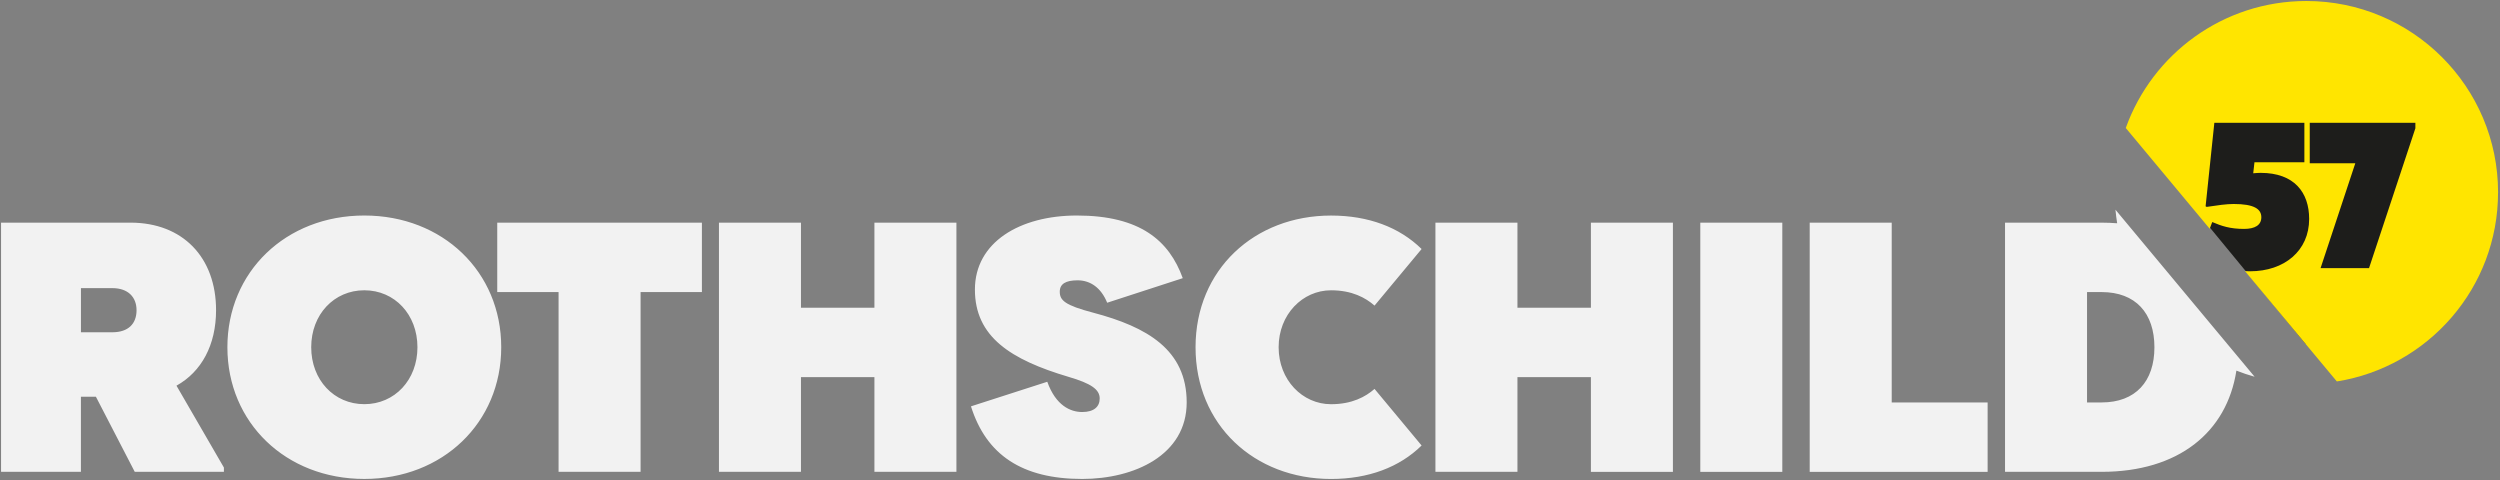
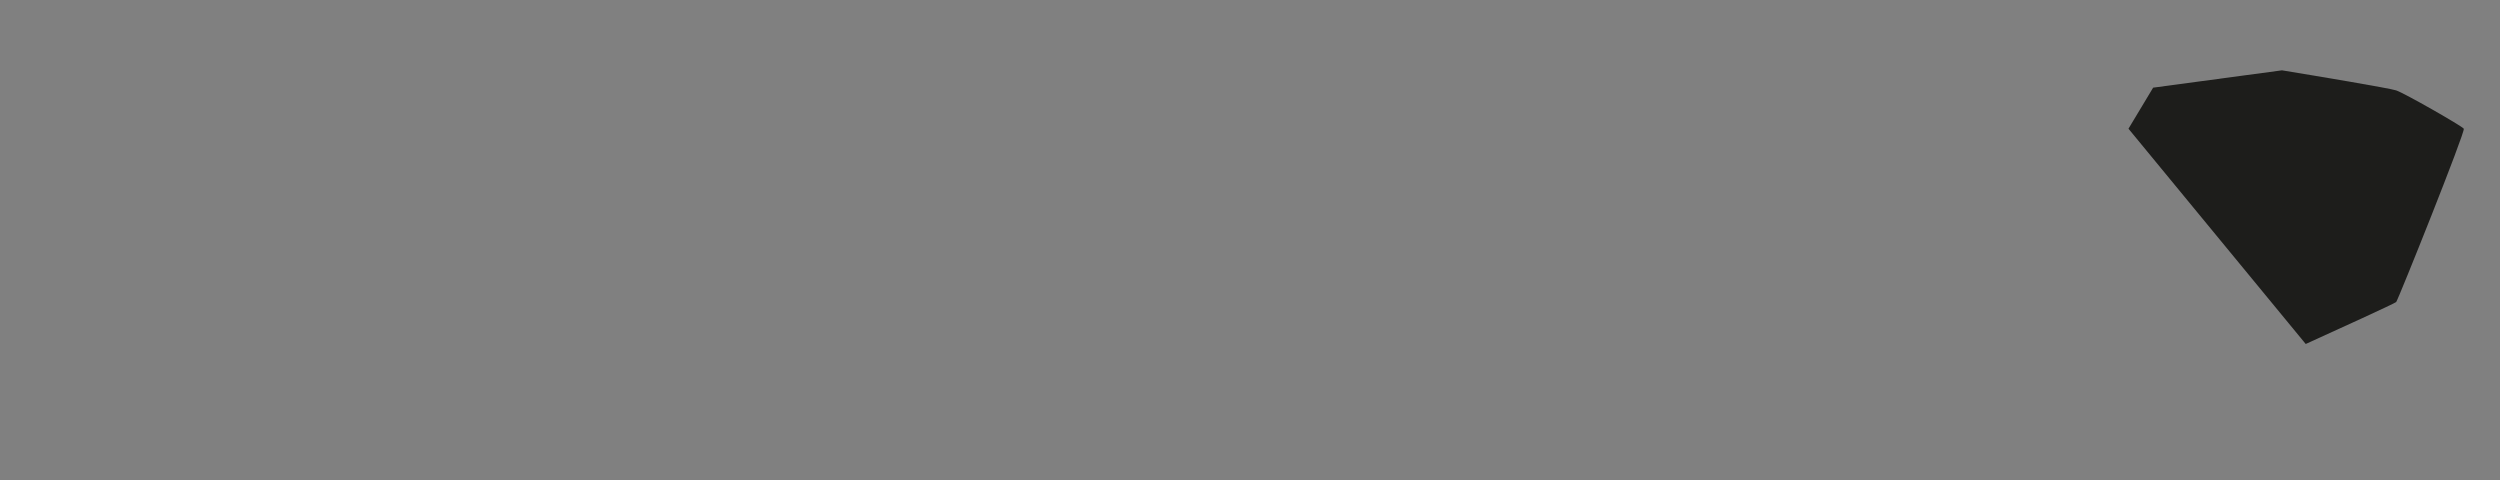
<svg xmlns="http://www.w3.org/2000/svg" width="1025" height="197" viewBox="0 0 1025 197" fill="none">
  <rect x="0" y="0" width="1025" height="197" fill="#808080" stroke="none" />
  <g clip-path="url(#clip0_332_1069)">
    <path d="M872.676 52.77L882.79 35.94L935.608 28.834C950.092 31.203 979.735 36.165 982.432 37.062C985.804 38.184 1009.4 51.648 1010.15 52.77C1010.9 53.892 983.181 123.081 982.432 123.829C981.833 124.427 957.459 135.547 945.347 141.033L872.676 52.77Z" fill="#1D1D1B" />
-     <path d="M990.311 52.566L971.301 109.933H951.436L965.67 66.947H946.999V50.351H990.305V52.566H990.311ZM1024.21 78.902C1024.21 35.557 989.016 0.415 945.601 0.415C911.474 0.415 882.436 22.132 871.567 52.478L905.972 93.784L907.024 91.041C910.857 92.66 914.27 93.852 920.07 93.852C924.501 93.852 927.147 92.321 927.147 89.083C927.147 85.676 924.162 83.637 915.81 83.637C912.825 83.637 909.242 84.152 904.724 84.829L904.296 84.572L907.879 50.358H944.794V66.533H924.331L923.822 71.045C924.847 70.957 925.871 70.875 926.889 70.875C940.614 70.875 946.754 78.875 946.754 89.774C946.754 102.8 936.611 111.226 922.54 111.226C921.821 111.226 921.136 111.199 920.444 111.172L958.112 156.394C995.576 150.406 1024.2 118 1024.2 78.909" fill="#FFE500" />
-     <path d="M55.985 127.183C55.985 132.73 52.62 136.232 46.045 136.232H33.182V118.133H46.045C52.626 118.133 55.985 121.926 55.985 127.183M55.252 193.443H91.801V191.695L72.356 158.125C82.587 152.435 88.585 141.489 88.585 127.183C88.585 105.439 74.846 91.282 53.502 91.282H0.432V193.443H33.175V162.65H39.315L55.245 193.443H55.252ZM171.153 142.362C171.153 155.788 161.797 165.711 149.375 165.711C136.952 165.711 127.596 155.788 127.596 142.362C127.596 128.937 136.952 119.013 149.375 119.013C161.797 119.013 171.153 128.937 171.153 142.362ZM205.504 142.362C205.504 111.42 181.527 88.362 149.368 88.362C117.209 88.362 93.232 111.42 93.232 142.362C93.232 173.305 117.209 196.363 149.368 196.363C181.527 196.363 205.504 173.305 205.504 142.362ZM262.637 119.738H287.781V91.282H203.869V119.738H229.012V193.443H262.637V119.738ZM358.51 193.443H392.135V91.282H358.51V126.166H328.393V91.282H294.769V193.443H328.393V154.623H358.51V193.443V193.443ZM434.504 119.596C434.504 116.385 436.988 114.929 441.811 114.929C447.076 114.929 451.459 117.997 453.942 124.121L484.934 114.048C479.378 98.726 467.539 88.362 441.52 88.362C418.133 88.362 399.713 99.309 399.713 118.722C399.713 138.136 414.476 147.477 438.012 154.481C447.517 157.251 450.876 159.737 450.876 163.381C450.876 166.734 448.535 168.929 443.711 168.929C438.887 168.929 432.89 166.301 429.382 156.526L398.098 166.599C404.388 186.595 419.151 196.369 443.711 196.369C465.055 196.369 486.542 186.588 486.542 164.993C486.542 143.399 470.313 134.051 448.243 128.212C436.547 125.144 434.504 123.105 434.504 119.603M524.238 142.369C524.238 128.944 534.034 119.02 545.724 119.02C554.348 119.02 559.904 122.089 563.561 125.299L582.856 102.093C573.792 93.192 561.078 88.376 545.724 88.376C514.298 88.376 490.172 110.56 490.172 142.376C490.172 174.192 514.291 196.376 545.724 196.376C561.071 196.376 573.792 191.56 582.856 182.659L563.561 159.453C559.904 162.663 554.354 165.725 545.724 165.725C534.028 165.725 524.238 155.802 524.238 142.376M652.27 193.457H685.894V91.282H652.27V126.166H622.153V91.282H588.528V193.443H622.153V154.623H652.27V193.443V193.457ZM697.123 193.457H730.747V91.282H697.123V193.443V193.457ZM741.976 193.457H814.924V165H775.6V91.295H741.976V193.457ZM861.676 119.752C875.565 119.752 883.313 128.361 883.313 142.376C883.313 156.391 875.565 165 861.676 165H855.686V119.759H861.676V119.752ZM917.541 146.244L873.767 93.7L867.335 85.978C867.504 87.854 867.742 89.704 868.04 91.539C865.971 91.383 863.854 91.289 861.676 91.289H822.061V193.45H861.676C893.103 193.45 912.988 177.301 916.923 151.954C919.359 152.909 921.849 153.756 924.393 154.467L917.541 146.237V146.244Z" fill="#F2F2F2" />
  </g>
  <defs>
    <clipPath id="clip0_332_1069">
      <rect width="1023.78" height="195.95" fill="white" transform="translate(0.433 0.415)" />
    </clipPath>
  </defs>
</svg>